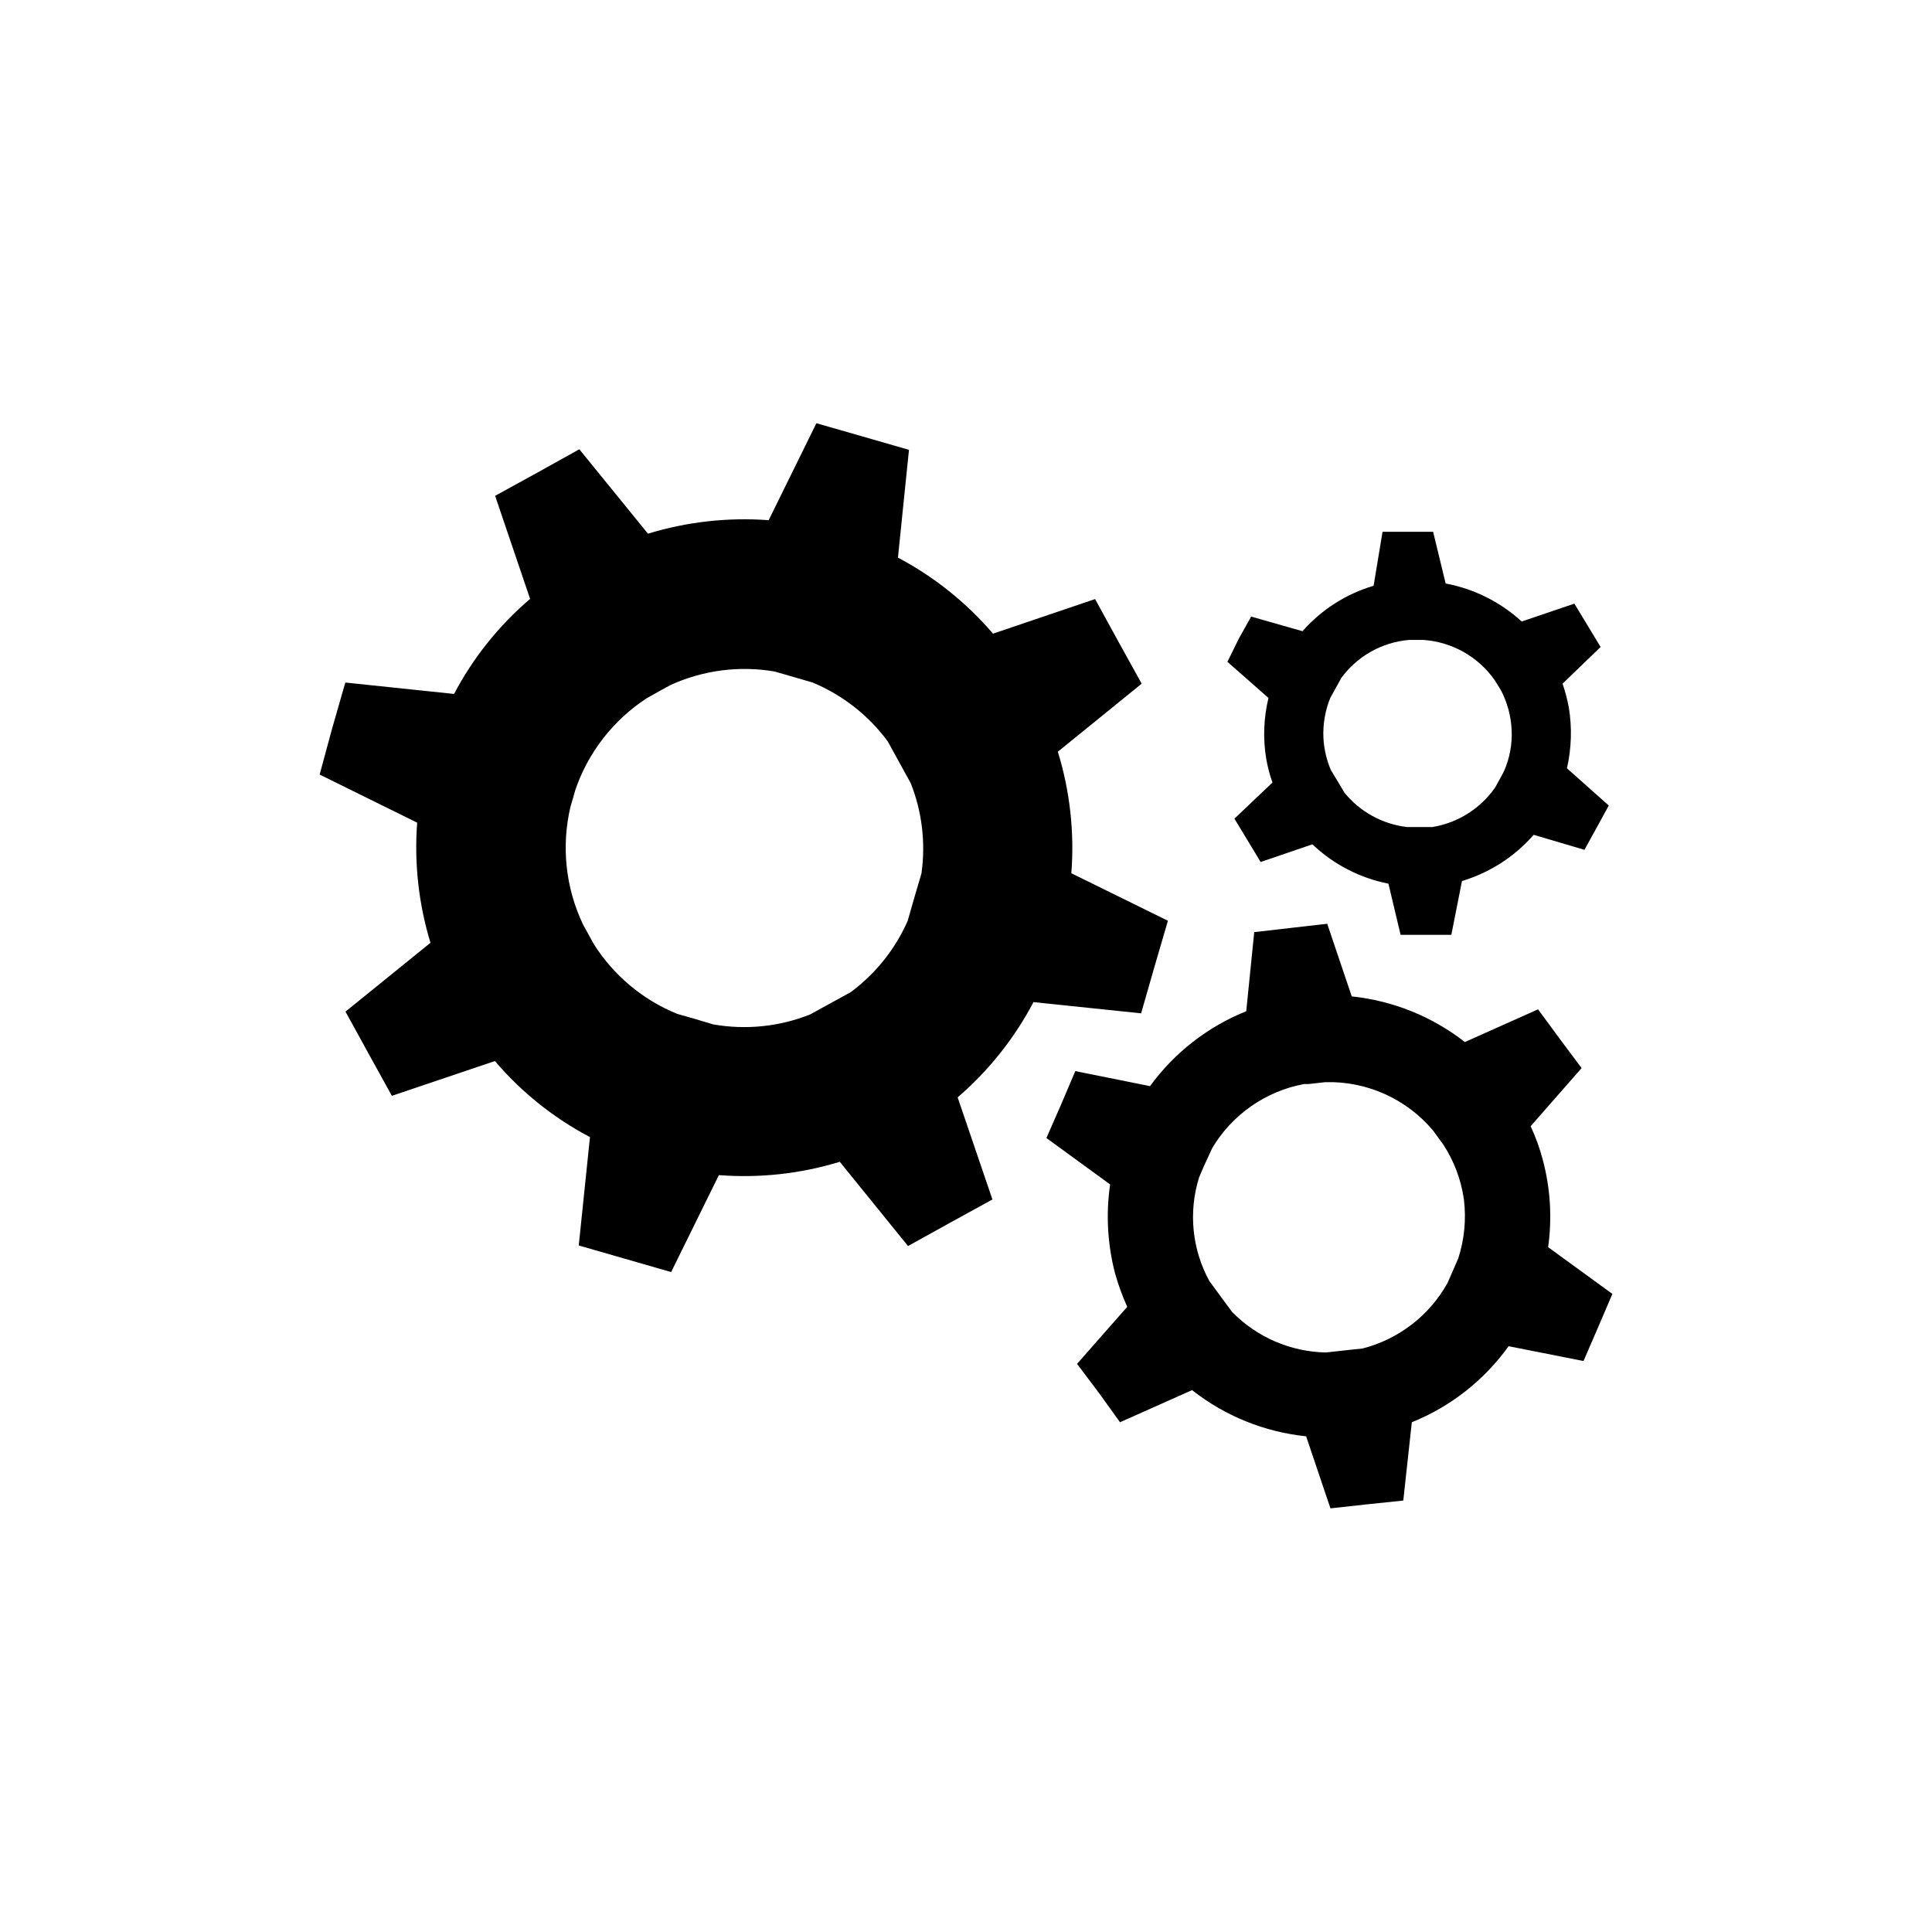
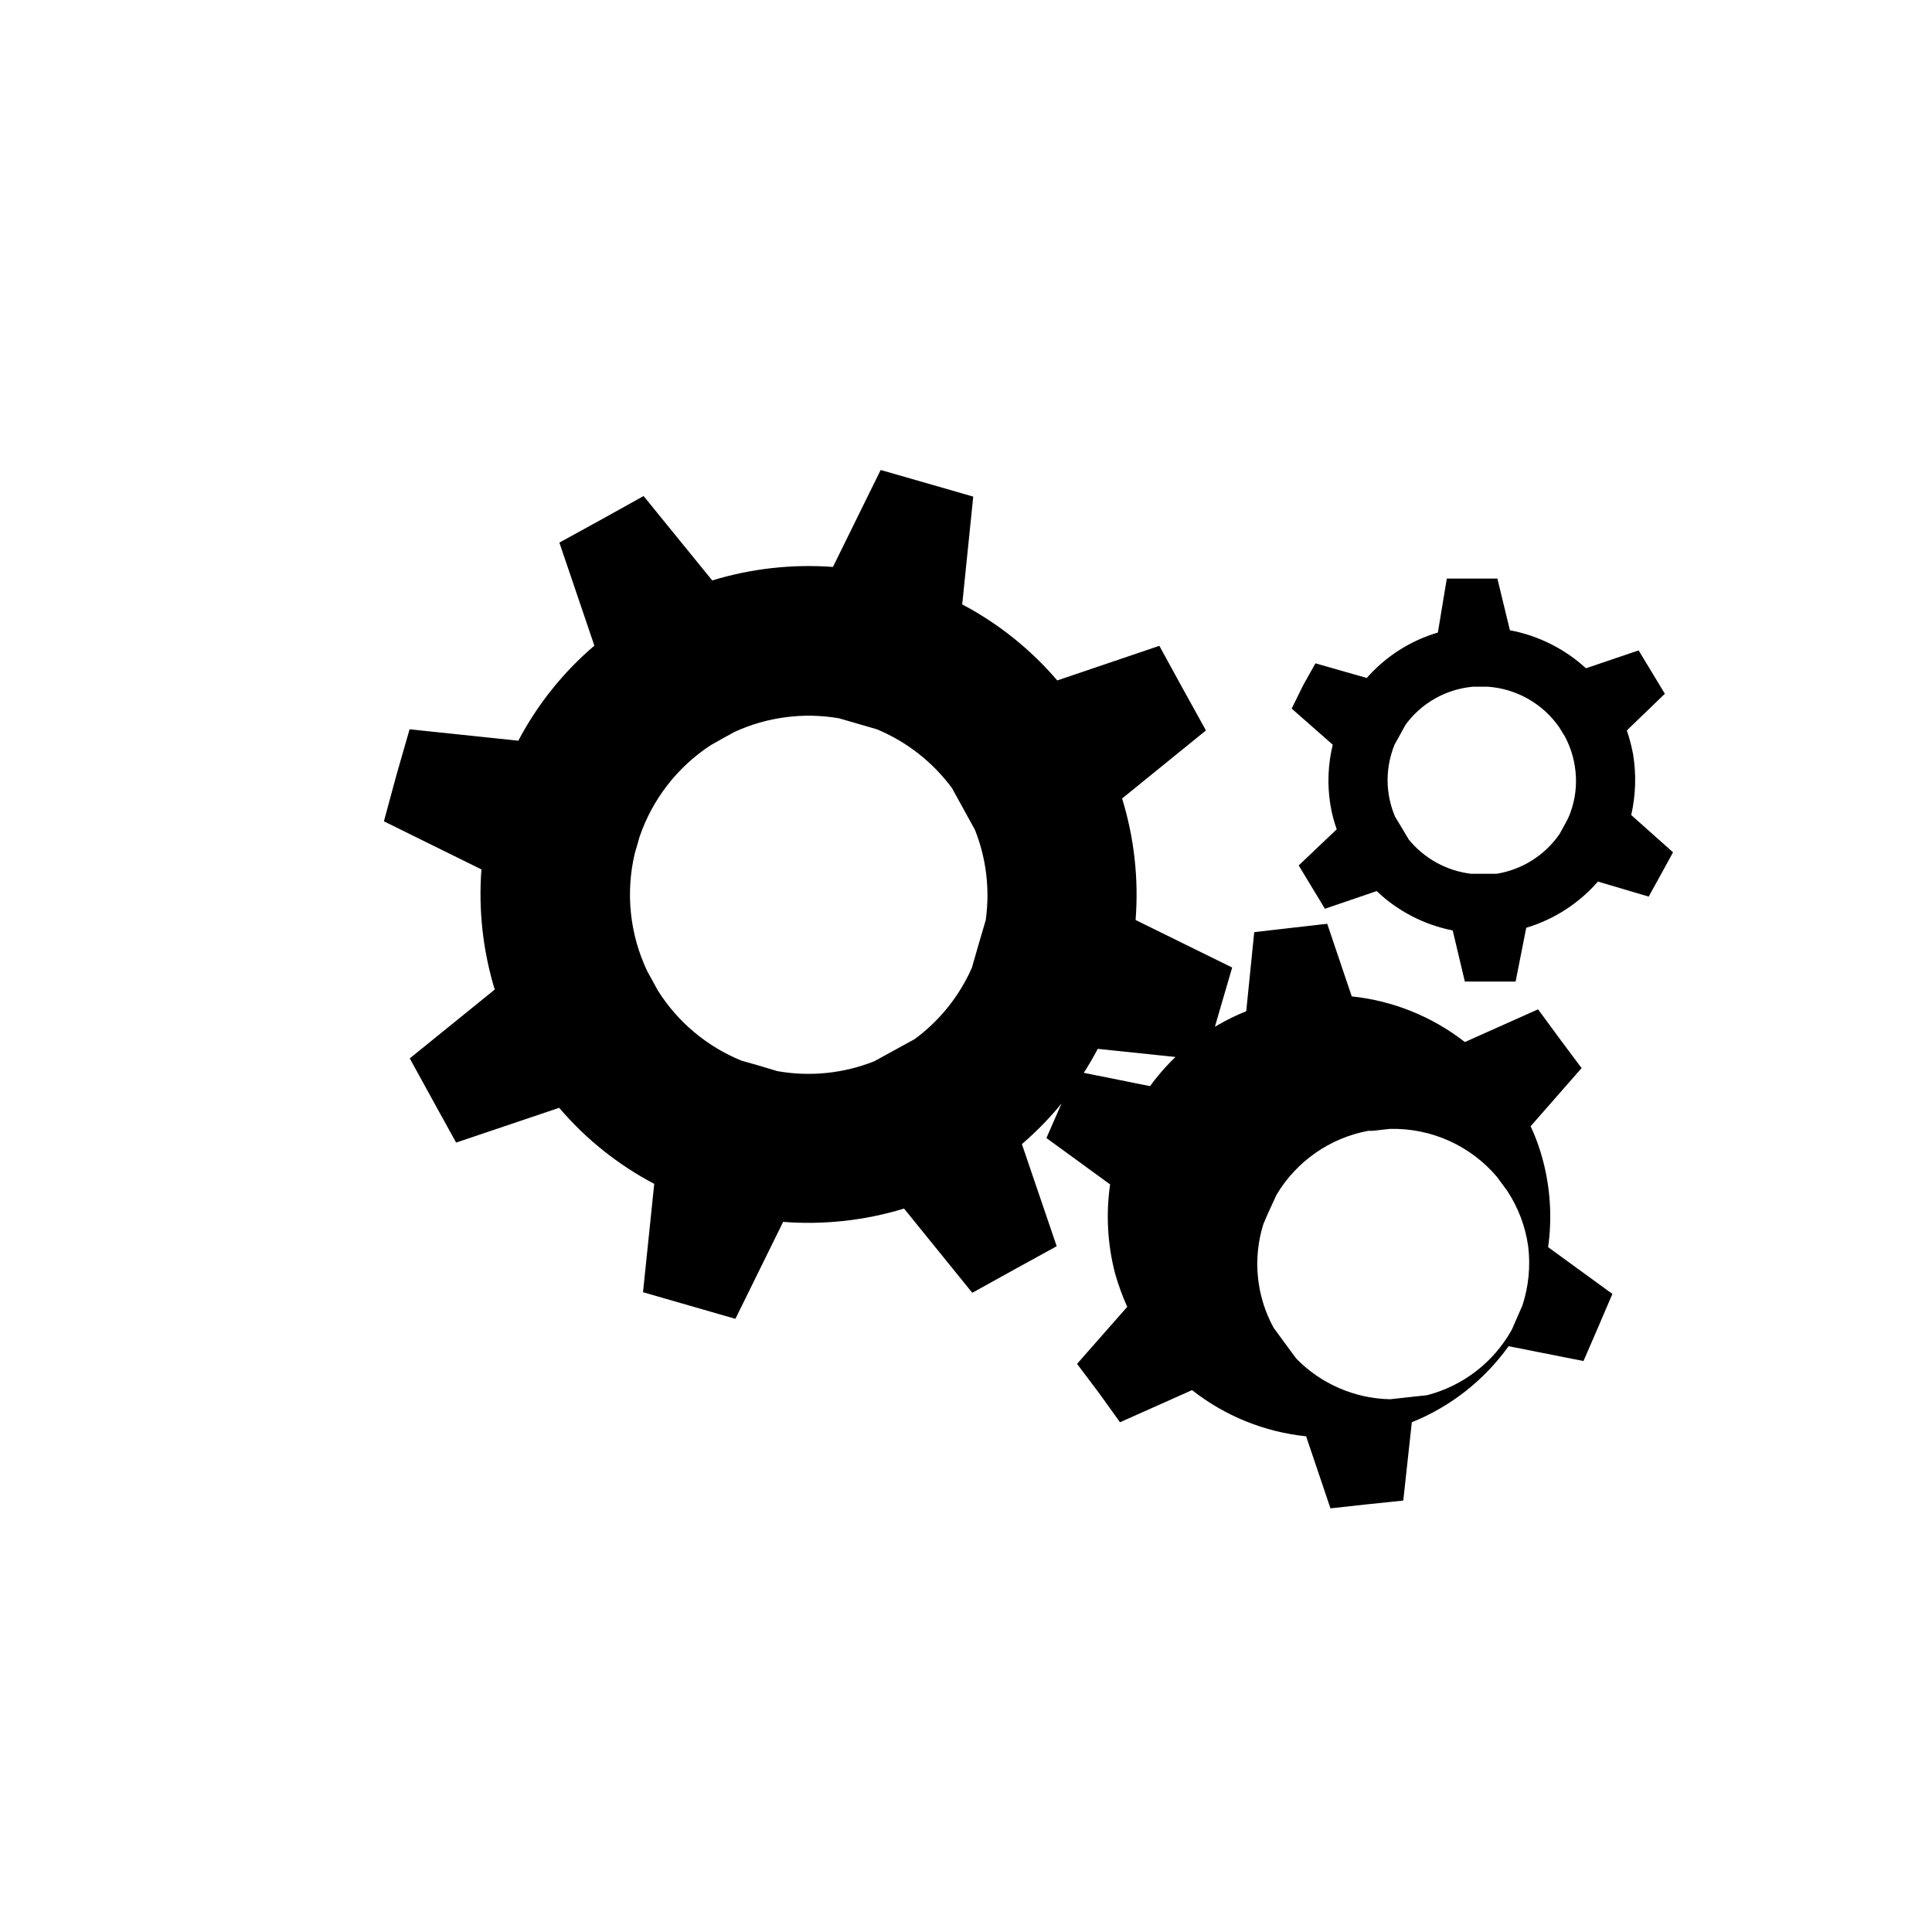
<svg xmlns="http://www.w3.org/2000/svg" fill="#000000" width="800px" height="800px" version="1.1" viewBox="144 144 512 512">
-   <path d="m554.27 474.51c1.082-7.727 0.602-15.59-1.41-23.125-0.801-3.062-1.883-6.047-3.227-8.918l13.504-15.418-5.793-7.758-5.742-7.809-19.398 8.668c-8.66-6.762-19.051-10.953-29.977-12.094l-6.5-19.246-9.723 1.109-9.621 1.109-2.117 20.957c-10.195 4.094-19.027 10.973-25.496 19.852l-19.801-3.981-3.777 8.867-3.879 8.867 16.879 12.293c-1.141 7.867-0.695 15.883 1.309 23.578 0.855 3.031 1.934 5.996 3.227 8.867l-13.301 15.113 5.844 7.758 5.543 7.711 19.094-8.516c8.715 6.856 19.195 11.102 30.227 12.242l6.449 19.094 9.621-1.059 9.676-1.008 2.266-20.754c10.293-4.144 19.188-11.137 25.645-20.152l19.852 3.93 3.879-8.969 3.777-8.816zm-23.832 3.023-0.754 1.715-2.066 4.734c-4.805 8.637-12.945 14.922-22.52 17.379l-3.324 0.352-6.398 0.707c-9.367-0.188-18.285-4.039-24.84-10.73l-2.168-2.922-3.879-5.289c-4.598-8.402-5.578-18.316-2.719-27.457l1.16-2.719 2.316-5.039v-0.004c5.289-8.895 14.156-15.082 24.332-16.977h1.16l4.484-0.504c11.012-0.309 21.555 4.445 28.617 12.898l0.352 0.504 2.215 3.023h0.004c2.91 4.414 4.801 9.422 5.539 14.66 0.648 5.269 0.133 10.617-1.512 15.668zm-50.883-132.5v-0.004c0.367 2.16 0.926 4.285 1.66 6.352l-10.078 9.574 6.953 11.484 13.703-4.684 0.004-0.004c5.59 5.32 12.582 8.938 20.152 10.43l3.223 13.551h13.449l2.82-14.258h0.004c7.359-2.207 13.945-6.453 18.996-12.242l13.453 3.981 3.223-5.844 3.223-5.894-11.082-9.875c1.203-5.273 1.375-10.73 0.504-16.07-0.402-2.152-0.957-4.273-1.664-6.348l10.078-9.723-3.477-5.742-3.477-5.746-13.957 4.734c-5.648-5.168-12.629-8.66-20.152-10.074l-3.324-13.703h-13.398l-2.371 14.309c-7.293 2.156-13.824 6.328-18.844 12.039l-13.602-3.879-3.273 5.844-3.023 6.148 10.883 9.574v-0.004c-1.281 5.262-1.488 10.73-0.605 16.07zm16.977-16.07 1.008-1.812 1.914-3.477v-0.004c4.234-5.777 10.754-9.449 17.887-10.078h3.93c7.598 0.539 14.539 4.484 18.895 10.734l0.25 0.402 1.359 2.215c1.691 3.246 2.656 6.824 2.824 10.48 0.184 3.75-0.504 7.492-2.016 10.934l-0.605 1.16-1.715 3.125v-0.004c-3.894 5.629-9.918 9.434-16.676 10.531h-6.75c-6.473-0.773-12.398-4.023-16.523-9.07l-1.258-2.117-2.367-3.93h-0.004c-1.145-2.699-1.812-5.582-1.965-8.512-0.164-3.617 0.457-7.227 1.812-10.582zm-78.594 80.609 28.465 2.973 3.527-12.293 3.578-12.242-25.594-12.594v-0.004c0.848-10.863-0.367-21.785-3.578-32.195l22.219-18.035-6.246-11.285-6.098-11.137-27.055 9.168v0.004c-7.051-8.246-15.598-15.086-25.191-20.152l2.922-28.566-12.242-3.527-12.293-3.527-12.645 25.695c-10.793-0.797-21.641 0.414-31.992 3.578l-18.188-22.371-11.133 6.195-11.184 6.144 9.27 27.305v0.008c-8.254 7.043-15.094 15.59-20.152 25.188l-28.816-3.023-3.527 12.293-3.277 12.094 25.844 12.746c-0.809 10.738 0.387 21.539 3.527 31.84l-22.52 18.238 6.144 11.184 6.144 11.133 27.312-9.219c7.035 8.266 15.582 15.105 25.188 20.152l-2.973 28.719 24.484 7.055 12.648-25.695c10.809 0.836 21.676-0.359 32.043-3.527l18.086 22.32 11.184-6.195 11.184-6.144-9.219-27.055v-0.004c8.254-7.102 15.094-15.699 20.152-25.344zm-29.727-34.16-1.914 6.5-1.762 6.144c-3.309 7.504-8.52 14.016-15.113 18.891l-5.695 3.125-5.039 2.769h0.004c-8.172 3.254-17.086 4.16-25.746 2.621l-5.039-1.512-4.434-1.258c-9.152-3.727-16.906-10.227-22.168-18.59l-1.512-2.769-1.258-2.266v-0.004c-4.668-9.773-5.844-20.852-3.324-31.387l0.656-2.215 0.555-1.965-0.004-0.004c3.398-10.039 10.07-18.645 18.945-24.434l3.125-1.762 3.125-1.715h-0.004c8.645-3.969 18.285-5.231 27.66-3.629l10.078 2.922h-0.004c7.918 3.297 14.797 8.676 19.902 15.57l3.074 5.594 3.023 5.492-0.004-0.004c3 7.547 3.988 15.738 2.875 23.781z" />
+   <path d="m554.27 474.51c1.082-7.727 0.602-15.59-1.41-23.125-0.801-3.062-1.883-6.047-3.227-8.918l13.504-15.418-5.793-7.758-5.742-7.809-19.398 8.668c-8.66-6.762-19.051-10.953-29.977-12.094l-6.5-19.246-9.723 1.109-9.621 1.109-2.117 20.957c-10.195 4.094-19.027 10.973-25.496 19.852l-19.801-3.981-3.777 8.867-3.879 8.867 16.879 12.293c-1.141 7.867-0.695 15.883 1.309 23.578 0.855 3.031 1.934 5.996 3.227 8.867l-13.301 15.113 5.844 7.758 5.543 7.711 19.094-8.516c8.715 6.856 19.195 11.102 30.227 12.242l6.449 19.094 9.621-1.059 9.676-1.008 2.266-20.754c10.293-4.144 19.188-11.137 25.645-20.152l19.852 3.93 3.879-8.969 3.777-8.816m-23.832 3.023-0.754 1.715-2.066 4.734c-4.805 8.637-12.945 14.922-22.52 17.379l-3.324 0.352-6.398 0.707c-9.367-0.188-18.285-4.039-24.84-10.73l-2.168-2.922-3.879-5.289c-4.598-8.402-5.578-18.316-2.719-27.457l1.16-2.719 2.316-5.039v-0.004c5.289-8.895 14.156-15.082 24.332-16.977h1.16l4.484-0.504c11.012-0.309 21.555 4.445 28.617 12.898l0.352 0.504 2.215 3.023h0.004c2.91 4.414 4.801 9.422 5.539 14.66 0.648 5.269 0.133 10.617-1.512 15.668zm-50.883-132.5v-0.004c0.367 2.16 0.926 4.285 1.66 6.352l-10.078 9.574 6.953 11.484 13.703-4.684 0.004-0.004c5.59 5.32 12.582 8.938 20.152 10.43l3.223 13.551h13.449l2.82-14.258h0.004c7.359-2.207 13.945-6.453 18.996-12.242l13.453 3.981 3.223-5.844 3.223-5.894-11.082-9.875c1.203-5.273 1.375-10.73 0.504-16.07-0.402-2.152-0.957-4.273-1.664-6.348l10.078-9.723-3.477-5.742-3.477-5.746-13.957 4.734c-5.648-5.168-12.629-8.66-20.152-10.074l-3.324-13.703h-13.398l-2.371 14.309c-7.293 2.156-13.824 6.328-18.844 12.039l-13.602-3.879-3.273 5.844-3.023 6.148 10.883 9.574v-0.004c-1.281 5.262-1.488 10.73-0.605 16.07zm16.977-16.07 1.008-1.812 1.914-3.477v-0.004c4.234-5.777 10.754-9.449 17.887-10.078h3.93c7.598 0.539 14.539 4.484 18.895 10.734l0.25 0.402 1.359 2.215c1.691 3.246 2.656 6.824 2.824 10.48 0.184 3.75-0.504 7.492-2.016 10.934l-0.605 1.16-1.715 3.125v-0.004c-3.894 5.629-9.918 9.434-16.676 10.531h-6.75c-6.473-0.773-12.398-4.023-16.523-9.07l-1.258-2.117-2.367-3.93h-0.004c-1.145-2.699-1.812-5.582-1.965-8.512-0.164-3.617 0.457-7.227 1.812-10.582zm-78.594 80.609 28.465 2.973 3.527-12.293 3.578-12.242-25.594-12.594v-0.004c0.848-10.863-0.367-21.785-3.578-32.195l22.219-18.035-6.246-11.285-6.098-11.137-27.055 9.168v0.004c-7.051-8.246-15.598-15.086-25.191-20.152l2.922-28.566-12.242-3.527-12.293-3.527-12.645 25.695c-10.793-0.797-21.641 0.414-31.992 3.578l-18.188-22.371-11.133 6.195-11.184 6.144 9.27 27.305v0.008c-8.254 7.043-15.094 15.59-20.152 25.188l-28.816-3.023-3.527 12.293-3.277 12.094 25.844 12.746c-0.809 10.738 0.387 21.539 3.527 31.84l-22.52 18.238 6.144 11.184 6.144 11.133 27.312-9.219c7.035 8.266 15.582 15.105 25.188 20.152l-2.973 28.719 24.484 7.055 12.648-25.695c10.809 0.836 21.676-0.359 32.043-3.527l18.086 22.32 11.184-6.195 11.184-6.144-9.219-27.055v-0.004c8.254-7.102 15.094-15.699 20.152-25.344zm-29.727-34.16-1.914 6.5-1.762 6.144c-3.309 7.504-8.52 14.016-15.113 18.891l-5.695 3.125-5.039 2.769h0.004c-8.172 3.254-17.086 4.16-25.746 2.621l-5.039-1.512-4.434-1.258c-9.152-3.727-16.906-10.227-22.168-18.59l-1.512-2.769-1.258-2.266v-0.004c-4.668-9.773-5.844-20.852-3.324-31.387l0.656-2.215 0.555-1.965-0.004-0.004c3.398-10.039 10.07-18.645 18.945-24.434l3.125-1.762 3.125-1.715h-0.004c8.645-3.969 18.285-5.231 27.66-3.629l10.078 2.922h-0.004c7.918 3.297 14.797 8.676 19.902 15.57l3.074 5.594 3.023 5.492-0.004-0.004c3 7.547 3.988 15.738 2.875 23.781z" />
</svg>